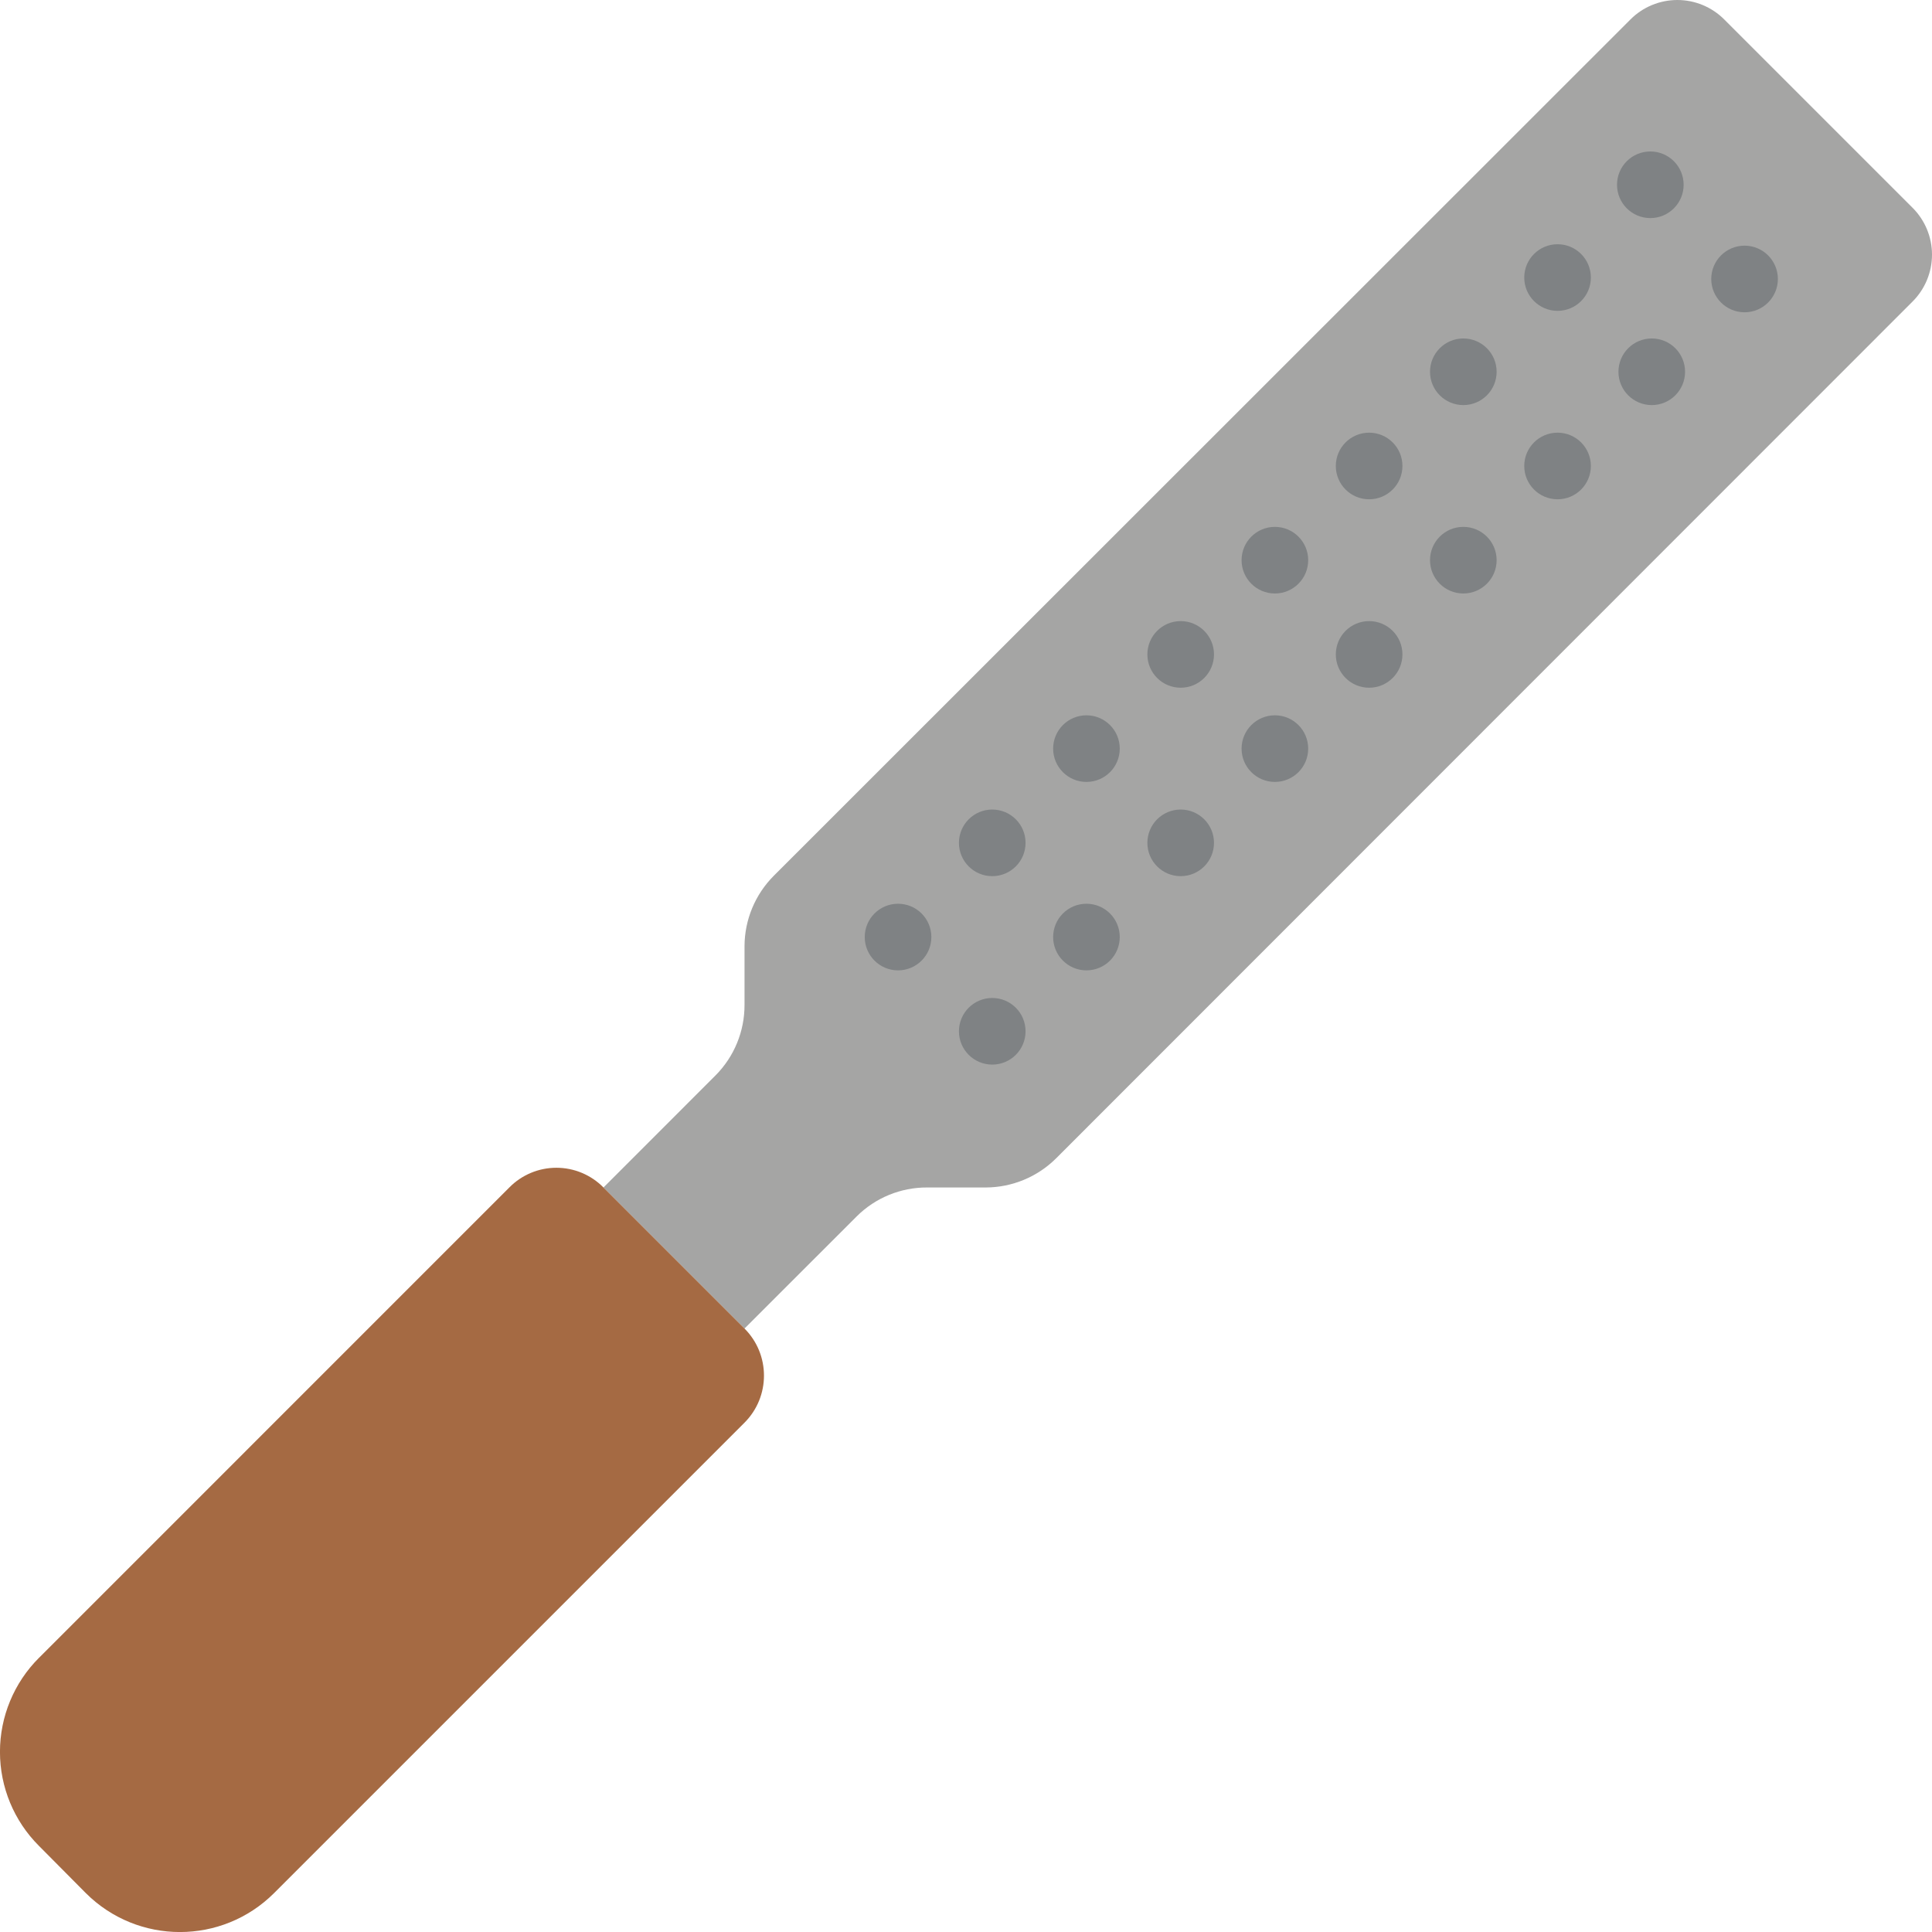
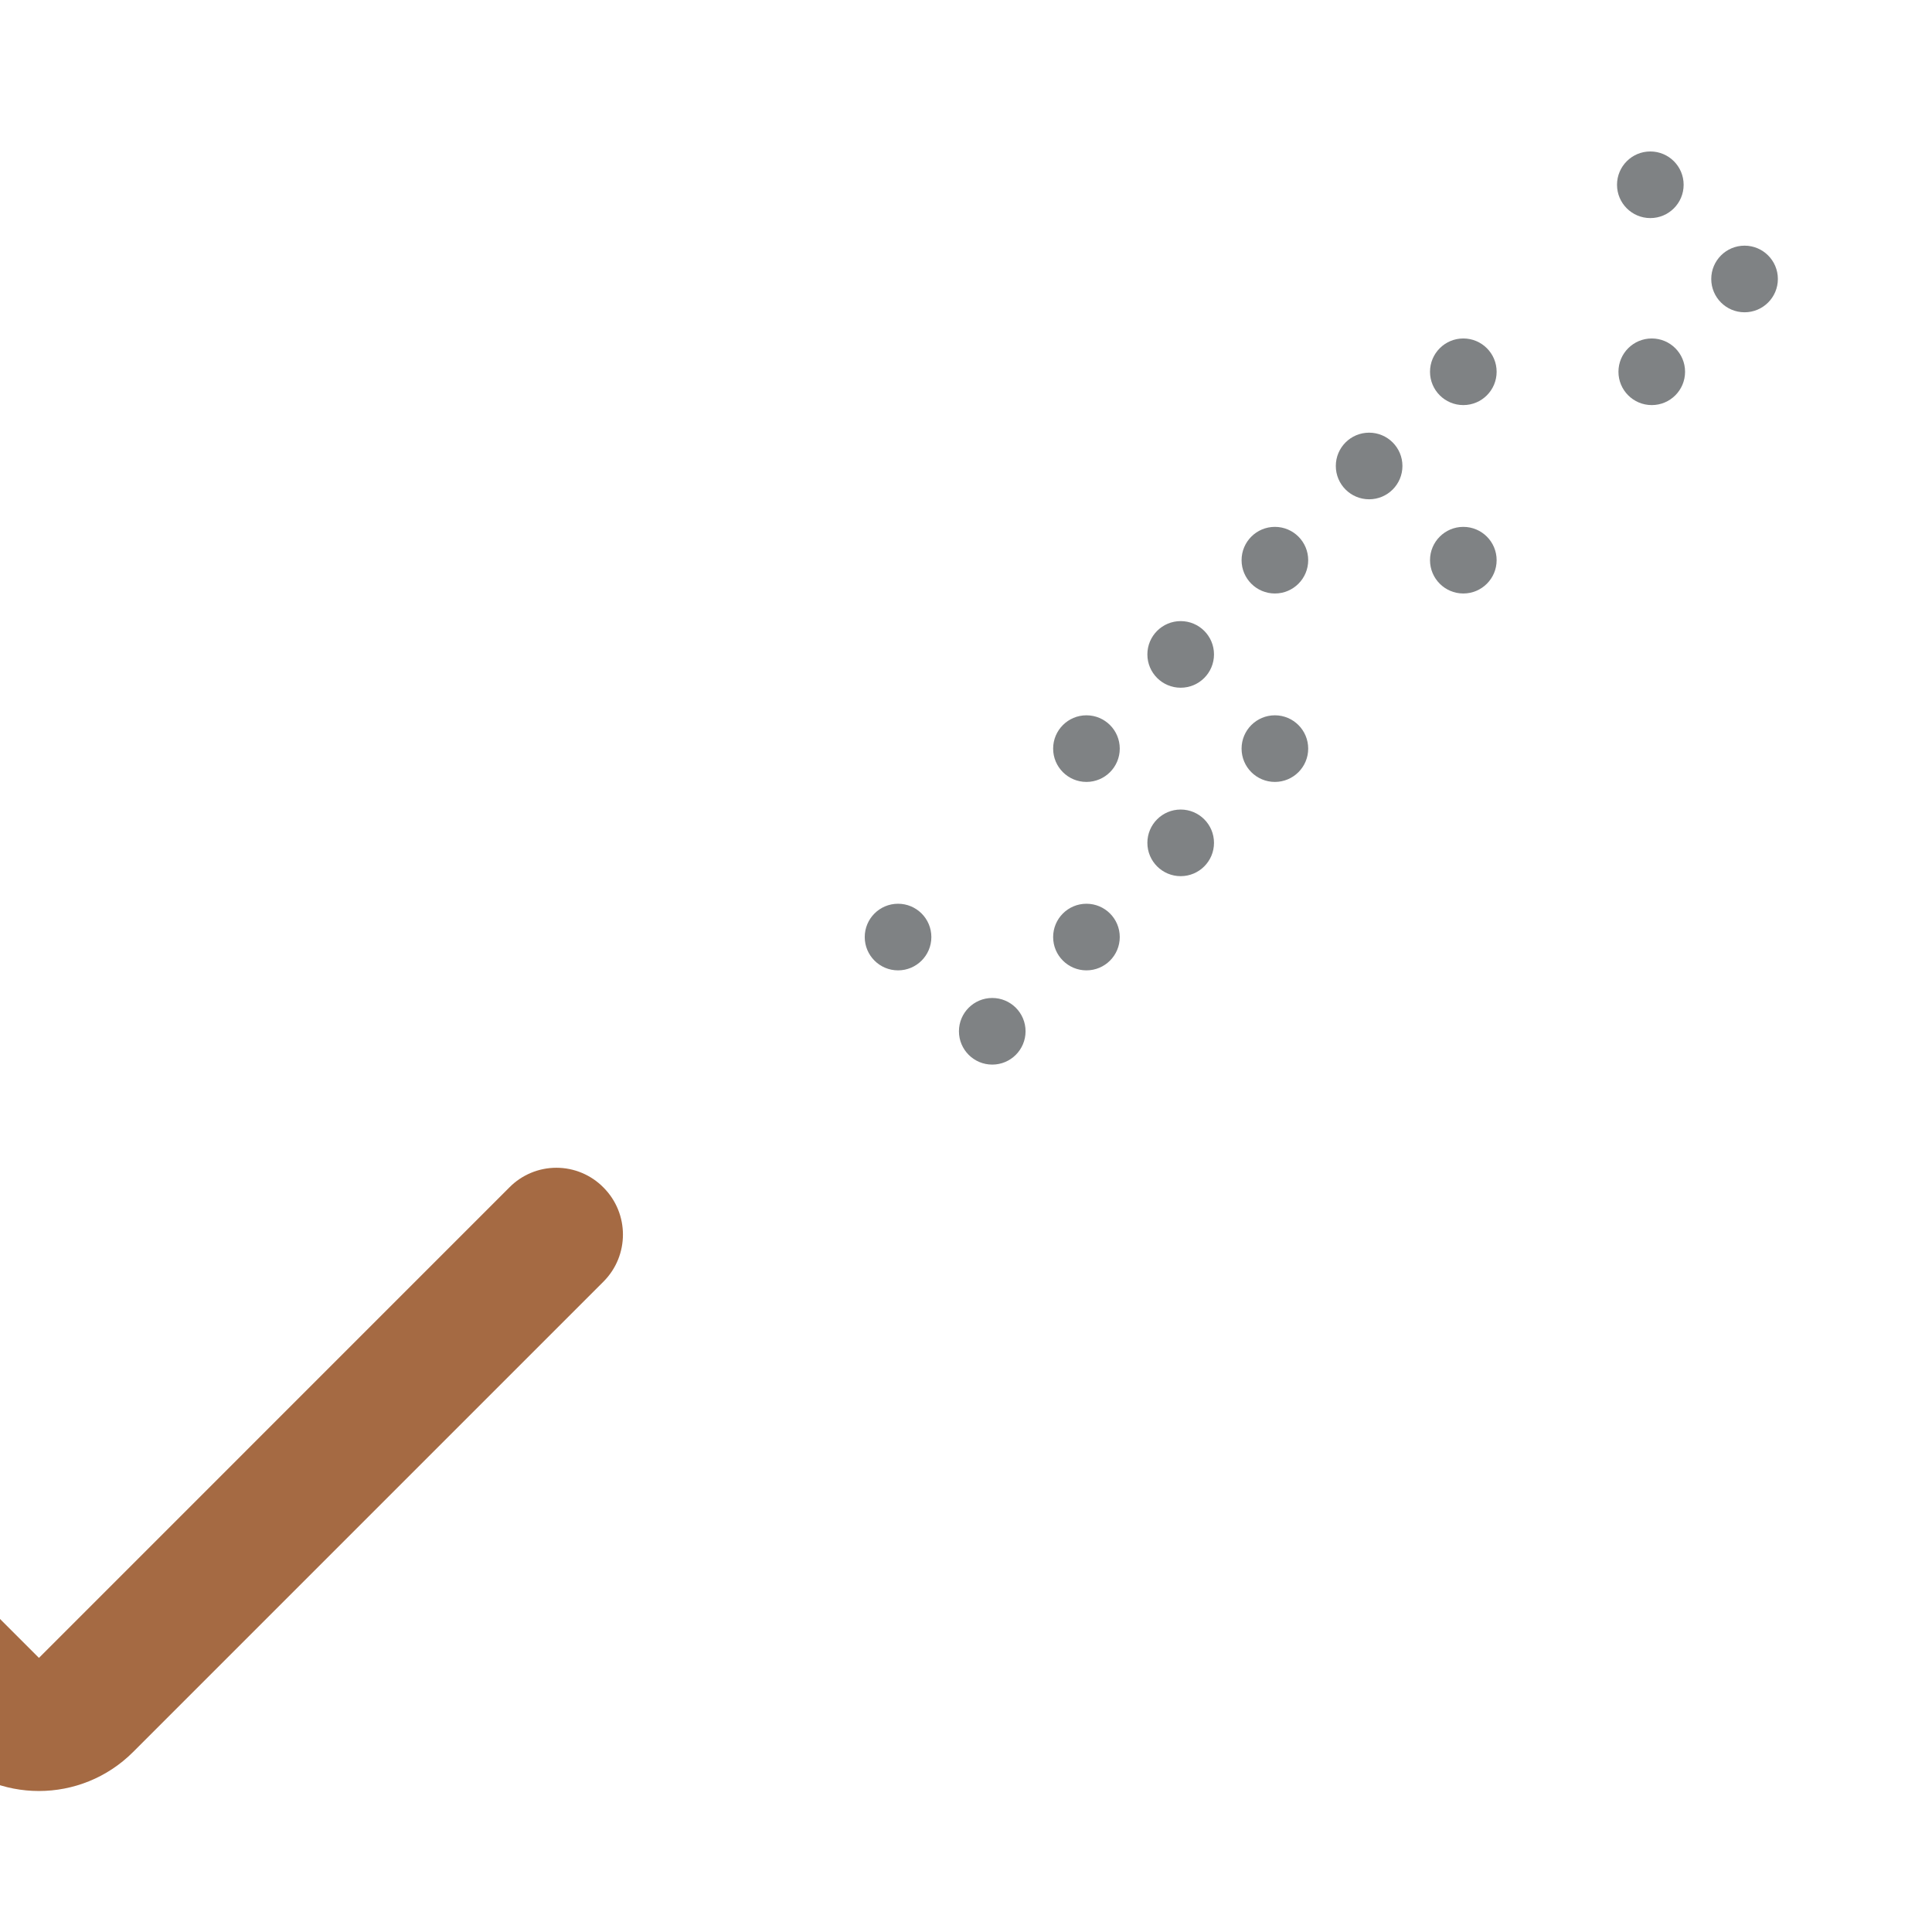
<svg xmlns="http://www.w3.org/2000/svg" height="512" viewBox="0 0 58 58" width="512">
  <g id="Page-1" fill="none" fill-rule="evenodd">
    <g id="030---Chisel">
-       <path id="Path" d="m18.117 35.649 3.365-3.366c.559-.562.872-1.324.869-2.117v-1.758c.002-.794.318-1.555.879-2.117l25.717-25.707c.373-.374.88-.584 1.408-.584s1.035.21 1.408.584l5.653 5.653c.374.373.584.88.584 1.408s-.21 1.035-.584 1.408l-25.707 25.717c-.562.561-1.323.877-2.117.879h-1.758c-.793-.004-1.555.309-2.117.869l-3.366 3.365z" fill="#a5a5a4" />
-       <path id="Path" d="m1.169 49.771 14.121-14.122c.373-.379.882-.592 1.413-.592s1.041.213 1.413.592l4.234 4.234c.78.781.78 2.046 0 2.827l-14.122 14.122c-1.562 1.559-4.09 1.559-5.652 0l-1.408-1.419c-.749-.748-1.169-1.763-1.169-2.821s.421-2.073 1.169-2.821z" fill="#a56a43" />
+       <path id="Path" d="m1.169 49.771 14.121-14.122c.373-.379.882-.592 1.413-.592s1.041.213 1.413.592c.78.781.78 2.046 0 2.827l-14.122 14.122c-1.562 1.559-4.09 1.559-5.652 0l-1.408-1.419c-.749-.748-1.169-1.763-1.169-2.821s.421-2.073 1.169-2.821z" fill="#a56a43" />
      <g fill="#7f8284">
        <circle id="Oval" cx="26.96" cy="28.131" r="1" />
        <circle id="Oval" cx="29.788" cy="30.96" r="1" />
-         <circle id="Oval" cx="29.788" cy="25.303" r="1" />
        <circle id="Oval" cx="32.616" cy="28.131" r="1" />
        <circle id="Oval" cx="32.616" cy="22.474" r="1" />
        <circle id="Oval" cx="35.445" cy="25.303" r="1" />
        <circle id="Oval" cx="35.445" cy="19.646" r="1" />
        <circle id="Oval" cx="38.273" cy="22.474" r="1" />
        <circle id="Oval" cx="38.273" cy="16.817" r="1" />
-         <circle id="Oval" cx="41.102" cy="19.646" r="1" />
        <circle id="Oval" cx="41.102" cy="13.989" r="1" />
        <circle id="Oval" cx="43.93" cy="16.817" r="1" />
        <circle id="Oval" cx="43.93" cy="11.161" r="1" />
-         <circle id="Oval" cx="46.759" cy="13.989" r="1" />
-         <circle id="Oval" cx="46.759" cy="8.332" r="1" />
        <circle id="Oval" cx="49.587" cy="11.161" r="1" />
        <circle id="Oval" cx="49.544" cy="5.547" r="1" />
        <circle id="Oval" cx="52.373" cy="8.375" r="1" />
      </g>
    </g>
  </g>
</svg>